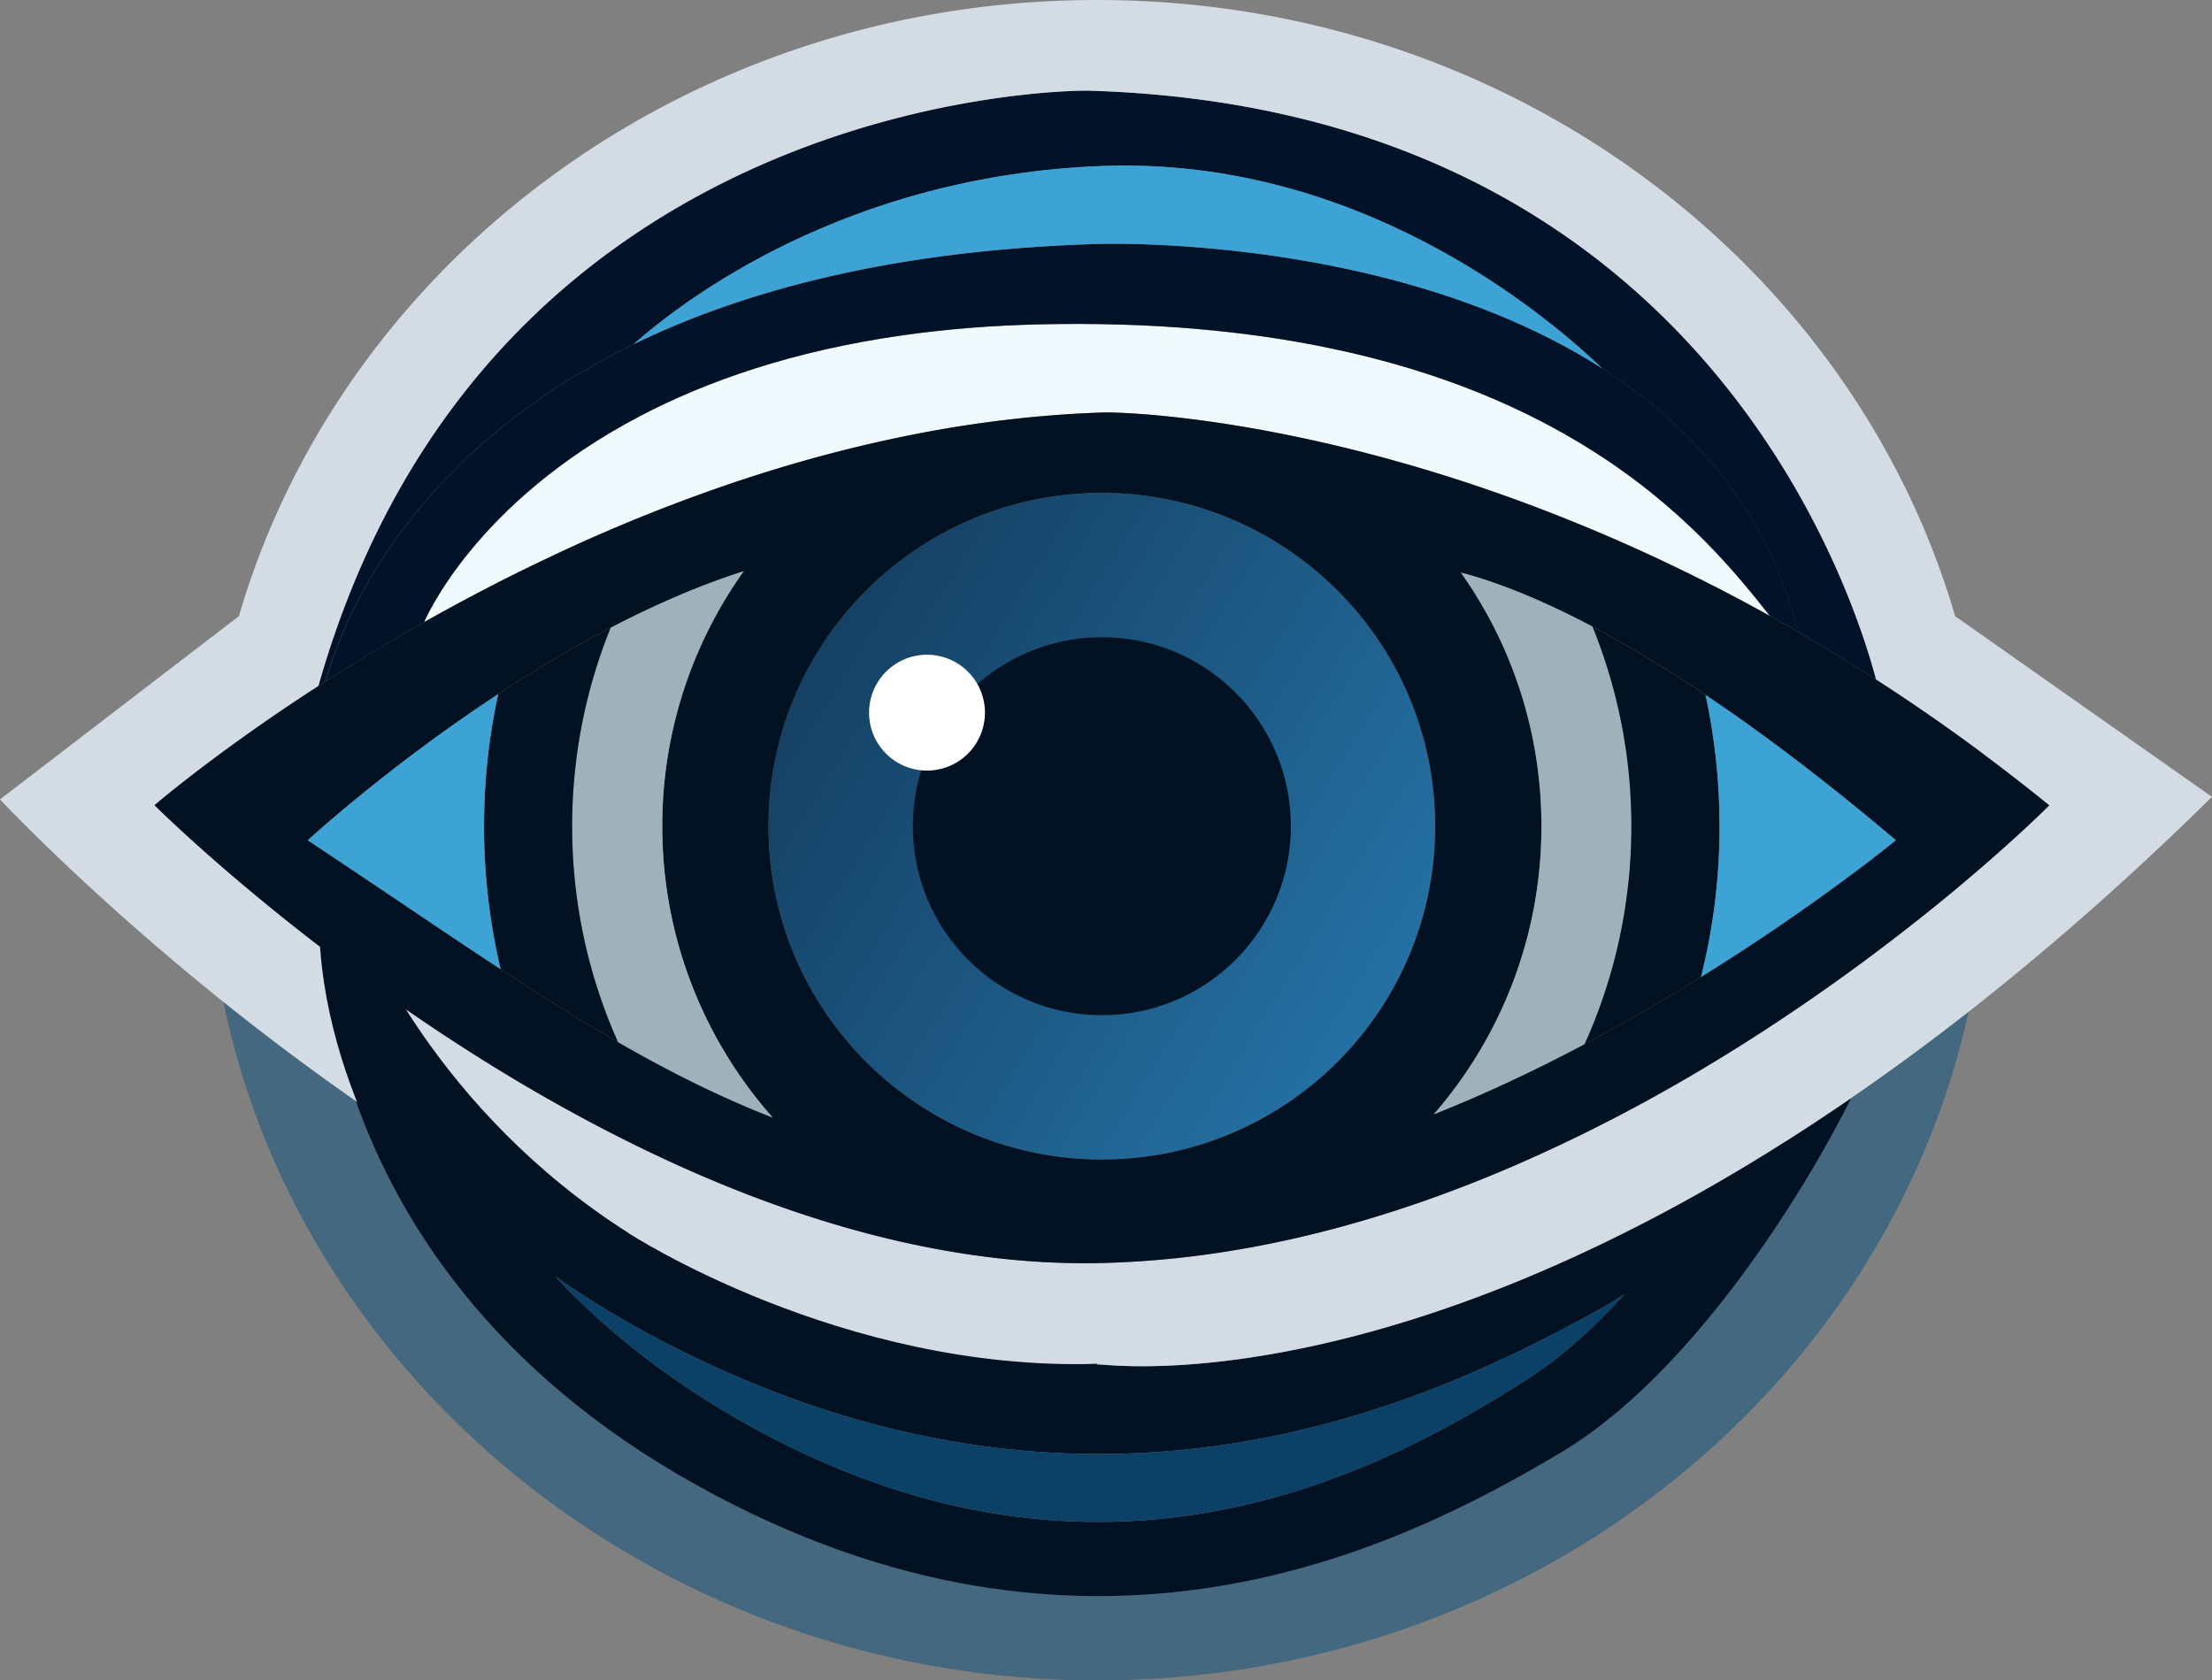
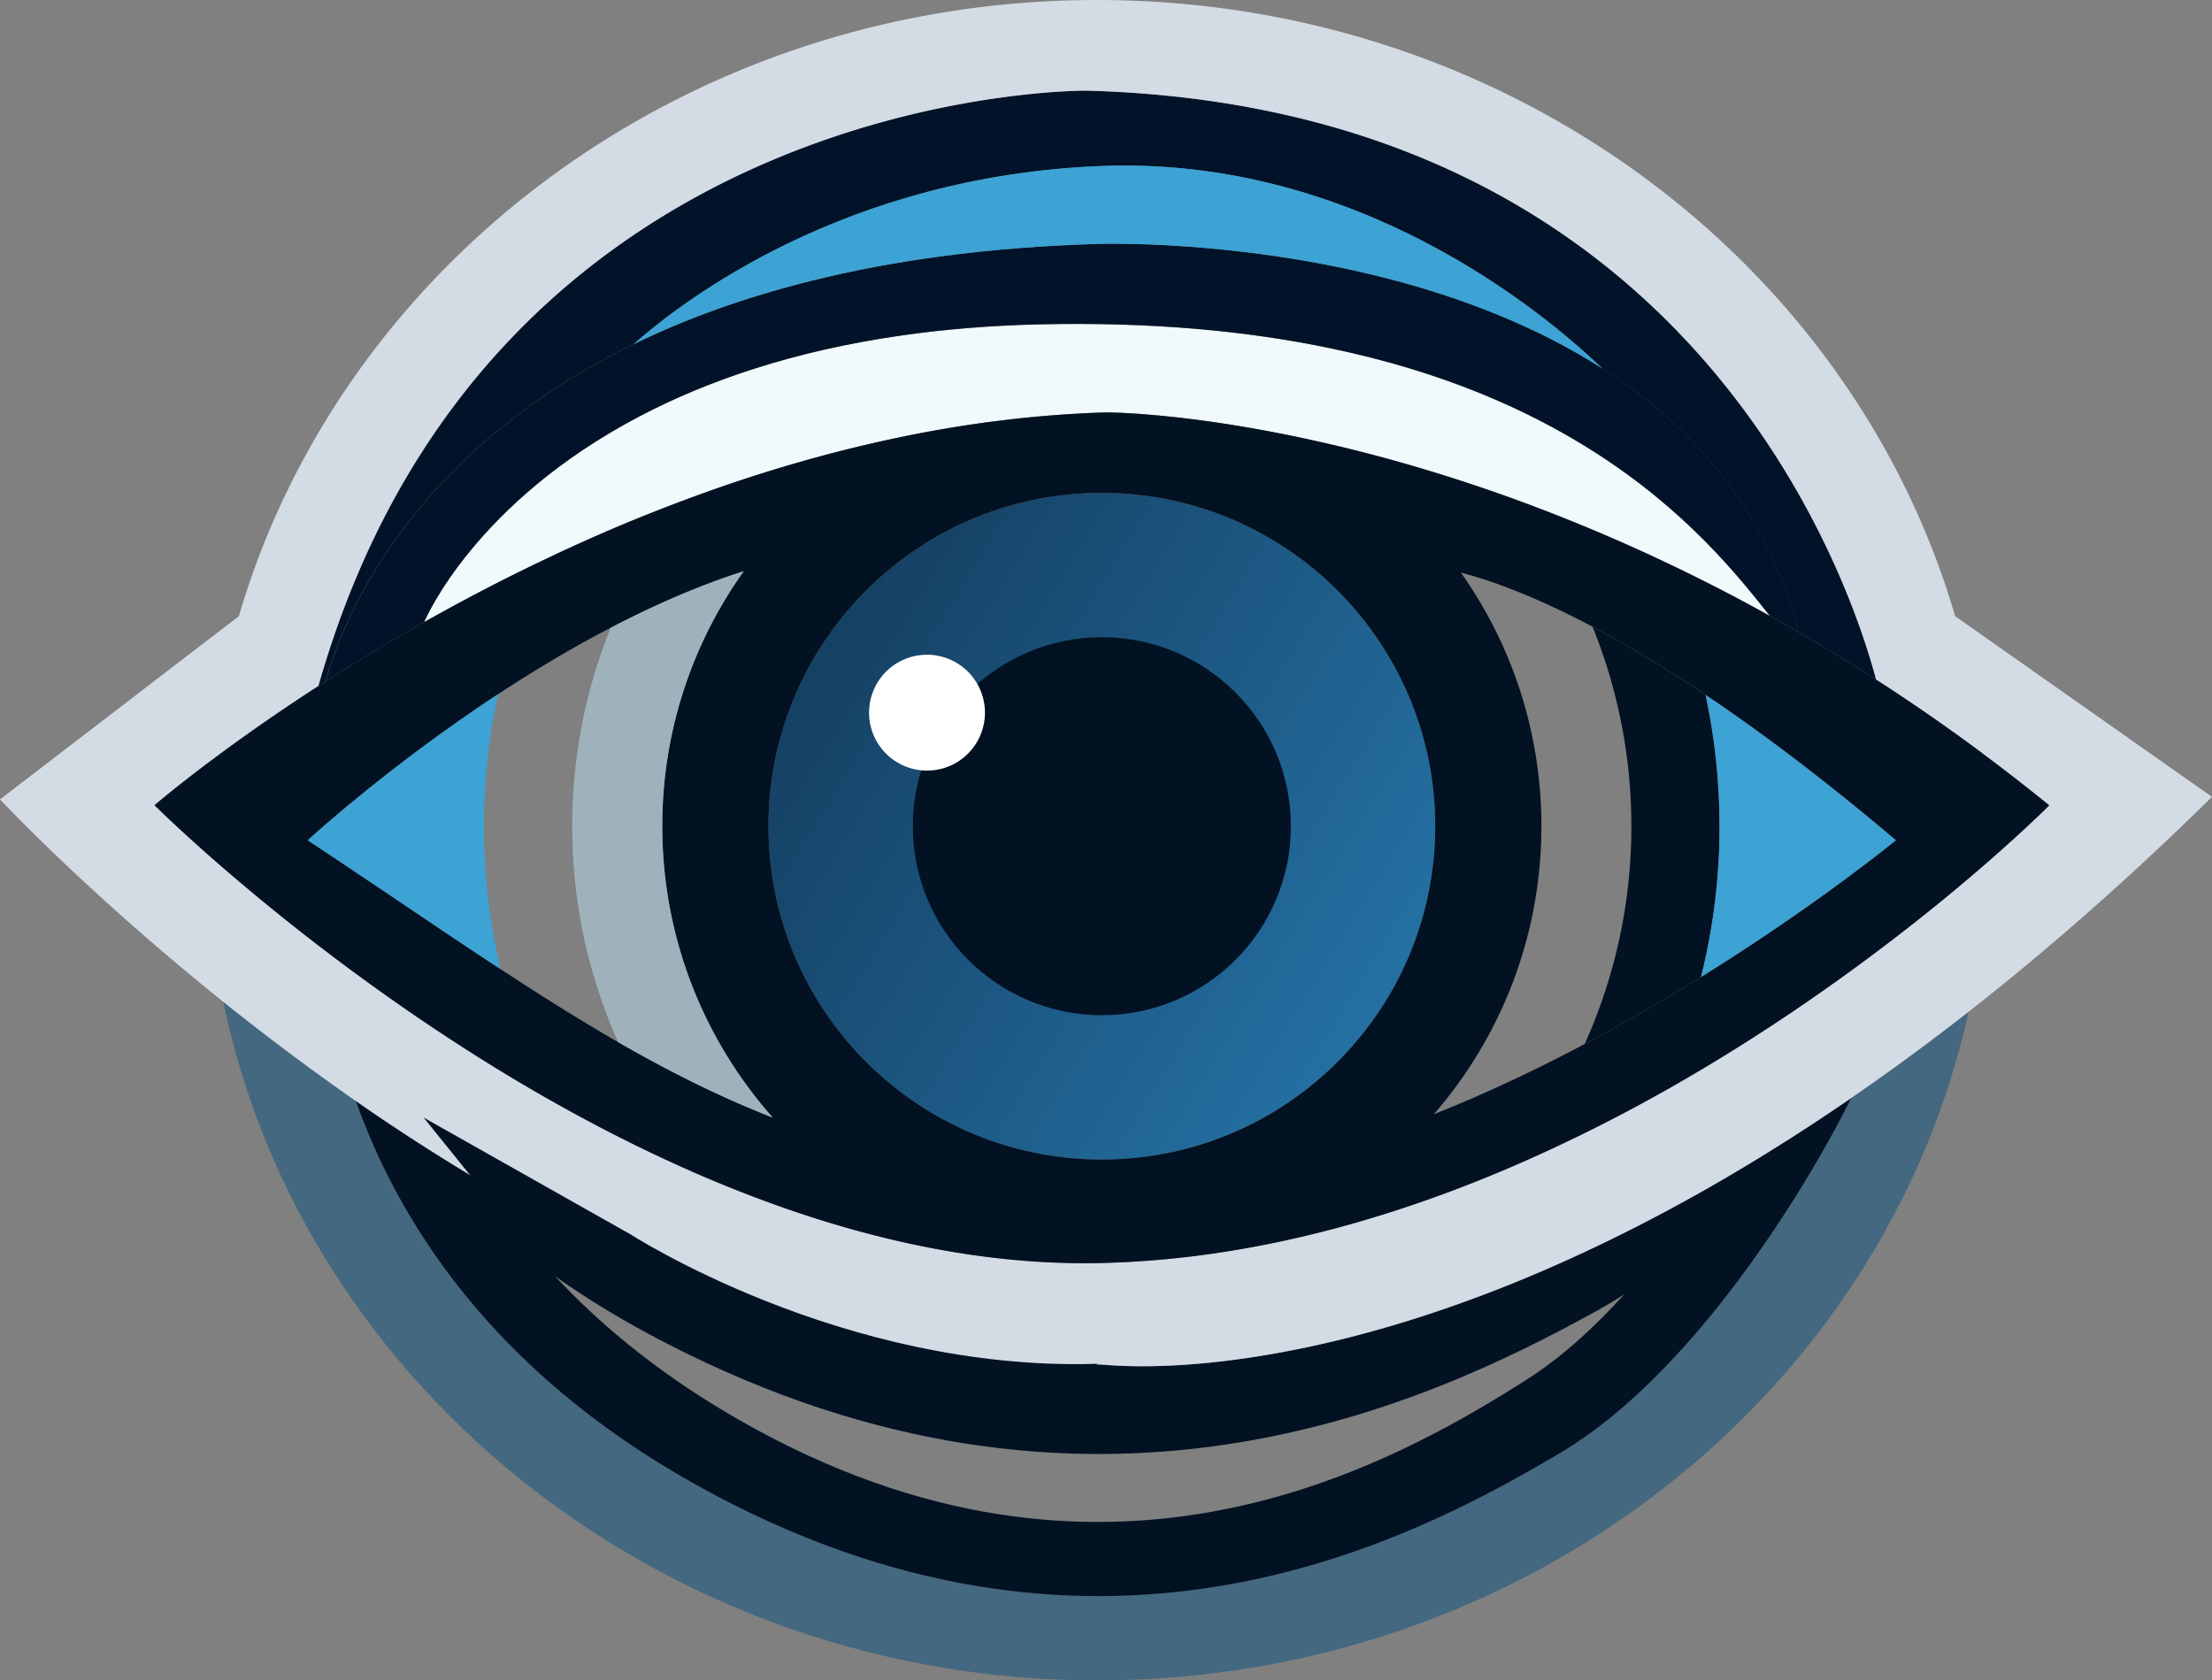
<svg xmlns="http://www.w3.org/2000/svg" data-bbox="0 0 192.04 145.91" viewBox="0 0 192.04 145.91" data-type="ugc">
  <rect x="0" y="0" width="192.04" height="145.91" fill="#808080" stroke="none" />
  <g>
    <defs>
      <linearGradient gradientUnits="userSpaceOnUse" y2="92.22" x2="129.01" y1="57.19" x1="71.98" id="4dce1010-5c38-4242-9828-b2e54cb2e2ea">
        <stop stop-color="#154164" offset="0" />
        <stop stop-color="#2779af" offset="1" />
      </linearGradient>
    </defs>
    <path d="M170.91 87.84c-7.28 33.15-38.39 58.07-75.67 58.07s-68.92-25.34-75.85-58.92c3.48 2.79 7.33 5.7 11.49 8.6 3.63 10.26 11.71 23.41 29.6 33.36 34.09 18.96 61.04 5.49 75.01-2.83 11.33-6.74 21.12-22.56 25.22-30.78 3.31-2.27 6.71-4.76 10.2-7.49Z" fill="#436880" />
    <path d="M162.88 59.01c-2.27-1.46-4.52-2.84-6.74-4.12-2.72-10.62-9.23-17.91-17.03-22.89-5.1-4.88-21.31-18.42-43.45-17.58-22.27.85-36.39 11.7-40.65 15.47-19.97 9.72-25.47 24.63-26.75 29.28-.21.13-.42.27-.62.4C42.5 7.24 94.41 7.87 94.41 7.87c52.53 1.49 66.18 42.51 68.47 51.14" fill="#021329" />
    <path fill="url(#4dce1010-5c38-4242-9828-b2e54cb2e2ea)" d="M124.6 71.74c0 15.983-12.957 28.94-28.94 28.94S66.72 87.723 66.72 71.74 79.677 42.8 95.66 42.8s28.94 12.957 28.94 28.94" />
    <path d="M155.15 99.02c-2.43 1.54-4.8 2.96-7.11 4.28-5.71 3.24-11.05 5.8-15.97 7.83-18.4 7.58-31.01 7.69-35.25 7.44-1.21-.07-2.42-.09-3.63-.05-11.29.31-22.62-2.45-33.3-6.81-6.33-2.59-12.43-5.73-18.16-9.13-2.54-1.51-5.01-3.06-7.39-4.64q-1.755-1.155-3.45-2.34c3.63 10.26 11.71 23.41 29.6 33.36 34.09 18.96 61.04 5.49 75.01-2.83 11.33-6.74 21.12-22.56 25.22-30.78-1.89 1.3-3.74 2.52-5.56 3.68Zm-22.45 20.67c-13.01 8.32-38.1 21.79-69.85 2.83-5.99-3.58-10.8-7.57-14.65-11.69 2.87 2.02 6.07 3.96 9.62 5.79 36.76 18.96 65.8 5.49 80.86-2.83.79-.44 1.58-.91 2.35-1.42-2.62 2.9-5.43 5.46-8.34 7.32Z" fill="#021223" />
-     <path d="M141.04 112.37c-2.62 2.9-5.43 5.46-8.34 7.32-13.01 8.32-38.1 21.79-69.85 2.83-5.99-3.58-10.8-7.57-14.65-11.69 2.87 2.02 6.07 3.96 9.62 5.79 36.76 18.96 65.8 5.49 80.86-2.83.79-.44 1.58-.91 2.35-1.42Z" fill="#0b4067" />
    <path d="M169.74 53.5C160.73 22.66 130.79 0 95.24 0s-65.48 22.66-74.5 53.5L0 69.41s7.47 8.02 19.39 17.58c3.48 2.79 7.33 5.7 11.49 8.6 1.13.78 2.28 1.57 3.45 2.34 2.38 1.58 4.85 3.13 7.39 4.64 5.73 3.4 11.83 6.54 18.16 9.13 11.33 4.62 23.39 7.45 35.36 6.72 0 0 13.93 2.14 36.83-7.29 4.92-2.03 10.26-4.59 15.97-7.83 2.31-1.31 4.68-2.73 7.11-4.28 1.82-1.16 3.67-2.38 5.56-3.68 3.31-2.27 6.71-4.76 10.2-7.49 6.74-5.28 13.8-11.44 21.13-18.66l-22.29-15.68Zm2.75 21.39c-1.32 1.14-2.86 2.45-4.6 3.86-3.02 2.44-6.64 5.21-10.78 8.06-3.94 2.72-8.34 5.51-13.11 8.18a138 138 0 0 1-13.32 6.55c-8.38 3.55-17.47 6.32-26.93 7.51-2.67.34-5.37.55-8.09.61-1.68.04-3.36.01-5.03-.08-10.14-.55-20.13-3.41-29.4-7.36-4.8-2.05-9.4-4.38-13.73-6.85-4.61-2.62-8.91-5.4-12.79-8.1a200 200 0 0 1-6.68-4.88q-1.74-1.335-3.3-2.58c-2.69-2.16-4.97-4.1-6.76-5.68-2.93-2.6-4.56-4.22-4.56-4.22s1.73-1.49 4.89-3.86c2.36-1.76 5.51-4.01 9.34-6.49C42.5 7.24 94.41 7.87 94.41 7.87c52.53 1.49 66.18 42.51 68.47 51.14 3.04 1.96 6.13 4.09 9.23 6.4q2.88 2.145 5.79 4.5s-1.92 1.95-5.41 4.98" fill="#d3dbe4" />
    <path d="M153.67 53.49c-3.28-1.83-6.5-3.46-9.63-4.93-4.2-1.97-8.24-3.63-12.07-5.04-6.75-2.48-12.85-4.16-18.04-5.3-11.06-2.44-17.92-2.41-17.92-2.41-6.27.19-12.41.99-18.33 2.25-6.37 1.35-12.49 3.2-18.25 5.36-4.27 1.59-8.34 3.34-12.16 5.17-3.73 1.77-7.22 3.61-10.45 5.43.1-.25 4.39-10.37 18.73-17.88 5.82-3.05 13.3-5.67 22.82-7.02 3.65-.52 7.6-.85 11.88-.95 9.81-.23 18.15.59 25.24 2.07 9.72 2.03 17.1 5.32 22.75 8.9 8.13 5.14 12.67 10.88 15.42 14.36Z" fill="#f0f9fb" />
    <path d="M156.14 54.89c-.83-.48-1.65-.95-2.47-1.4-2.75-3.47-7.29-9.21-15.42-14.36-5.65-3.58-13.03-6.87-22.75-8.89-7.09-1.49-15.43-2.3-25.24-2.08-4.28.1-8.23.43-11.88.95-9.53 1.35-17 3.97-22.82 7.02-14.34 7.51-18.63 17.64-18.73 17.88-3.11 1.76-5.98 3.5-8.55 5.15 1.27-4.65 6.78-19.56 26.75-29.28 4.41-2.15 9.53-4.04 15.46-5.51 7.05-1.75 15.24-2.91 24.77-3.19 0 0 11.89-.44 25.28 3.02 6.22 1.61 12.77 4.06 18.59 7.8 7.8 4.99 14.31 12.27 17.03 22.89Z" fill="#021329" />
    <path fill="#021223" d="M112.07 71.74c0 9.063-7.347 16.41-16.41 16.41s-16.41-7.347-16.41-16.41 7.347-16.41 16.41-16.41 16.41 7.347 16.41 16.41" />
    <path d="M172.11 65.41a166 166 0 0 0-18.44-11.92c-3.28-1.83-6.5-3.46-9.63-4.93-4.2-1.97-8.24-3.63-12.07-5.04-6.75-2.48-12.85-4.16-18.04-5.3-11.06-2.44-17.92-2.41-17.92-2.41-6.27.19-12.41.99-18.33 2.25-6.37 1.35-12.49 3.2-18.25 5.36-4.27 1.59-8.34 3.34-12.16 5.17-3.73 1.77-7.22 3.61-10.45 5.43-3.11 1.76-5.98 3.5-8.55 5.15-.21.13-.42.27-.62.4-3.83 2.47-6.98 4.72-9.34 6.49-3.16 2.36-4.89 3.86-4.89 3.86s1.62 1.62 4.56 4.22c1.79 1.58 4.06 3.52 6.76 5.68 1.04.83 2.14 1.7 3.3 2.58 2.05 1.57 4.28 3.21 6.68 4.88 3.88 2.7 8.18 5.48 12.79 8.1 4.33 2.46 8.93 4.8 13.73 6.85 9.26 3.95 19.26 6.81 29.4 7.36 1.67.09 3.35.12 5.03.08 2.72-.07 5.42-.28 8.09-.61 9.47-1.19 18.56-3.96 26.93-7.51 4.68-1.99 9.14-4.21 13.32-6.54 4.77-2.66 9.17-5.46 13.11-8.18 4.13-2.85 7.76-5.62 10.78-8.06 1.75-1.41 3.29-2.72 4.6-3.86 3.48-3.03 5.41-4.98 5.41-4.98q-2.91-2.355-5.79-4.5ZM66.72 71.74c0-15.98 12.96-28.94 28.94-28.94s28.94 12.96 28.94 28.94-12.96 28.94-28.94 28.94-28.94-12.96-28.94-28.94M53.65 90.48c-3.33-1.92-6.69-4.03-10.19-6.33-3.41-2.23-6.96-4.64-10.75-7.19-1.93-1.29-3.92-2.63-5.99-4 0 0 6.86-6.33 16.53-12.69 3.02-1.98 6.31-3.97 9.76-5.76 3.73-1.94 7.63-3.66 11.55-4.91a38 38 0 0 0-7.07 22.14c0 9.7 3.62 18.56 9.59 25.3-4.61-1.8-8.99-4-13.42-6.55Zm94.03-5.65c-3.08 1.92-6.48 3.9-10.1 5.82-4.13 2.19-8.55 4.29-13.1 6.1 5.82-6.7 9.34-15.45 9.34-25.01 0-8.2-2.58-15.8-6.99-22.02 2.48.64 6.27 1.97 11.44 4.7 2.84 1.51 6.11 3.44 9.81 5.92 4.77 3.2 10.26 7.32 16.51 12.61 0 0-6.76 5.57-16.91 11.87Z" fill="#021223" />
    <path d="M67.08 97.03c-4.61-1.8-8.99-4-13.42-6.55a45.8 45.8 0 0 1-3.98-18.74c0-6.09 1.18-11.91 3.34-17.23 3.73-1.94 7.63-3.66 11.55-4.91a38 38 0 0 0-7.07 22.14c0 9.7 3.62 18.56 9.59 25.3Z" fill="#9fb2bc" />
-     <path d="M53.65 90.48c-3.33-1.92-6.69-4.03-10.19-6.33-.94-3.98-1.44-8.14-1.44-12.41 0-3.93.42-7.77 1.23-11.47 3.02-1.98 6.31-3.97 9.76-5.76a45.9 45.9 0 0 0-3.34 17.23c0 6.68 1.42 13.02 3.98 18.74" fill="#021223" />
    <path d="M43.46 84.15c-3.41-2.23-6.96-4.64-10.75-7.19-1.93-1.29-3.92-2.63-5.99-4 0 0 6.86-6.33 16.53-12.69-.8 3.69-1.23 7.53-1.23 11.47 0 4.27.5 8.43 1.44 12.41" fill="#3da2d4" />
-     <path d="M141.64 71.74c0 6.74-1.45 13.14-4.05 18.91-4.13 2.19-8.55 4.29-13.1 6.1 5.82-6.7 9.34-15.45 9.34-25.01 0-8.2-2.58-15.8-6.99-22.02 2.48.64 6.27 1.97 11.44 4.7 2.18 5.35 3.37 11.19 3.37 17.32Z" fill="#9fb2bc" />
    <path d="M149.29 71.74c0 4.52-.56 8.9-1.61 13.09-3.08 1.92-6.48 3.9-10.1 5.82a45.9 45.9 0 0 0 4.05-18.91c0-6.13-1.2-11.97-3.37-17.32 2.84 1.51 6.11 3.44 9.81 5.92.79 3.67 1.21 7.48 1.21 11.39Z" fill="#021223" />
    <path d="M147.68 84.83c1.05-4.19 1.61-8.58 1.61-13.09 0-3.91-.42-7.72-1.21-11.39 4.77 3.2 10.26 7.32 16.51 12.61 0 0-6.76 5.57-16.91 11.87" fill="#3da2d4" />
    <path d="M139.11 32c-5.83-3.73-12.37-6.19-18.59-7.8-13.39-3.46-25.28-3.02-25.28-3.02-9.53.29-17.73 1.44-24.77 3.19-5.93 1.47-11.05 3.37-15.46 5.51 4.25-3.77 18.38-14.62 40.65-15.47 22.14-.84 38.35 12.7 43.45 17.58Z" fill="#3da2d4" />
    <path fill="#ffffff" d="M85.51 61.88a5.03 5.03 0 1 1-10.06 0 5.03 5.03 0 0 1 10.06 0" />
-     <path d="M31.63 80.88s6.07 15.47 22.95 26.19H37.12s-9.98-13.31-9.4-28.69l3.91 2.49Z" fill="#021223" />
    <path d="M54.58 107.08s18.46 12.03 40.66 11.34l-1.25 4.13-45.79-12.87-2.85-2.01-8.57-10.63 17.8 10.05Z" fill="#021223" />
  </g>
</svg>